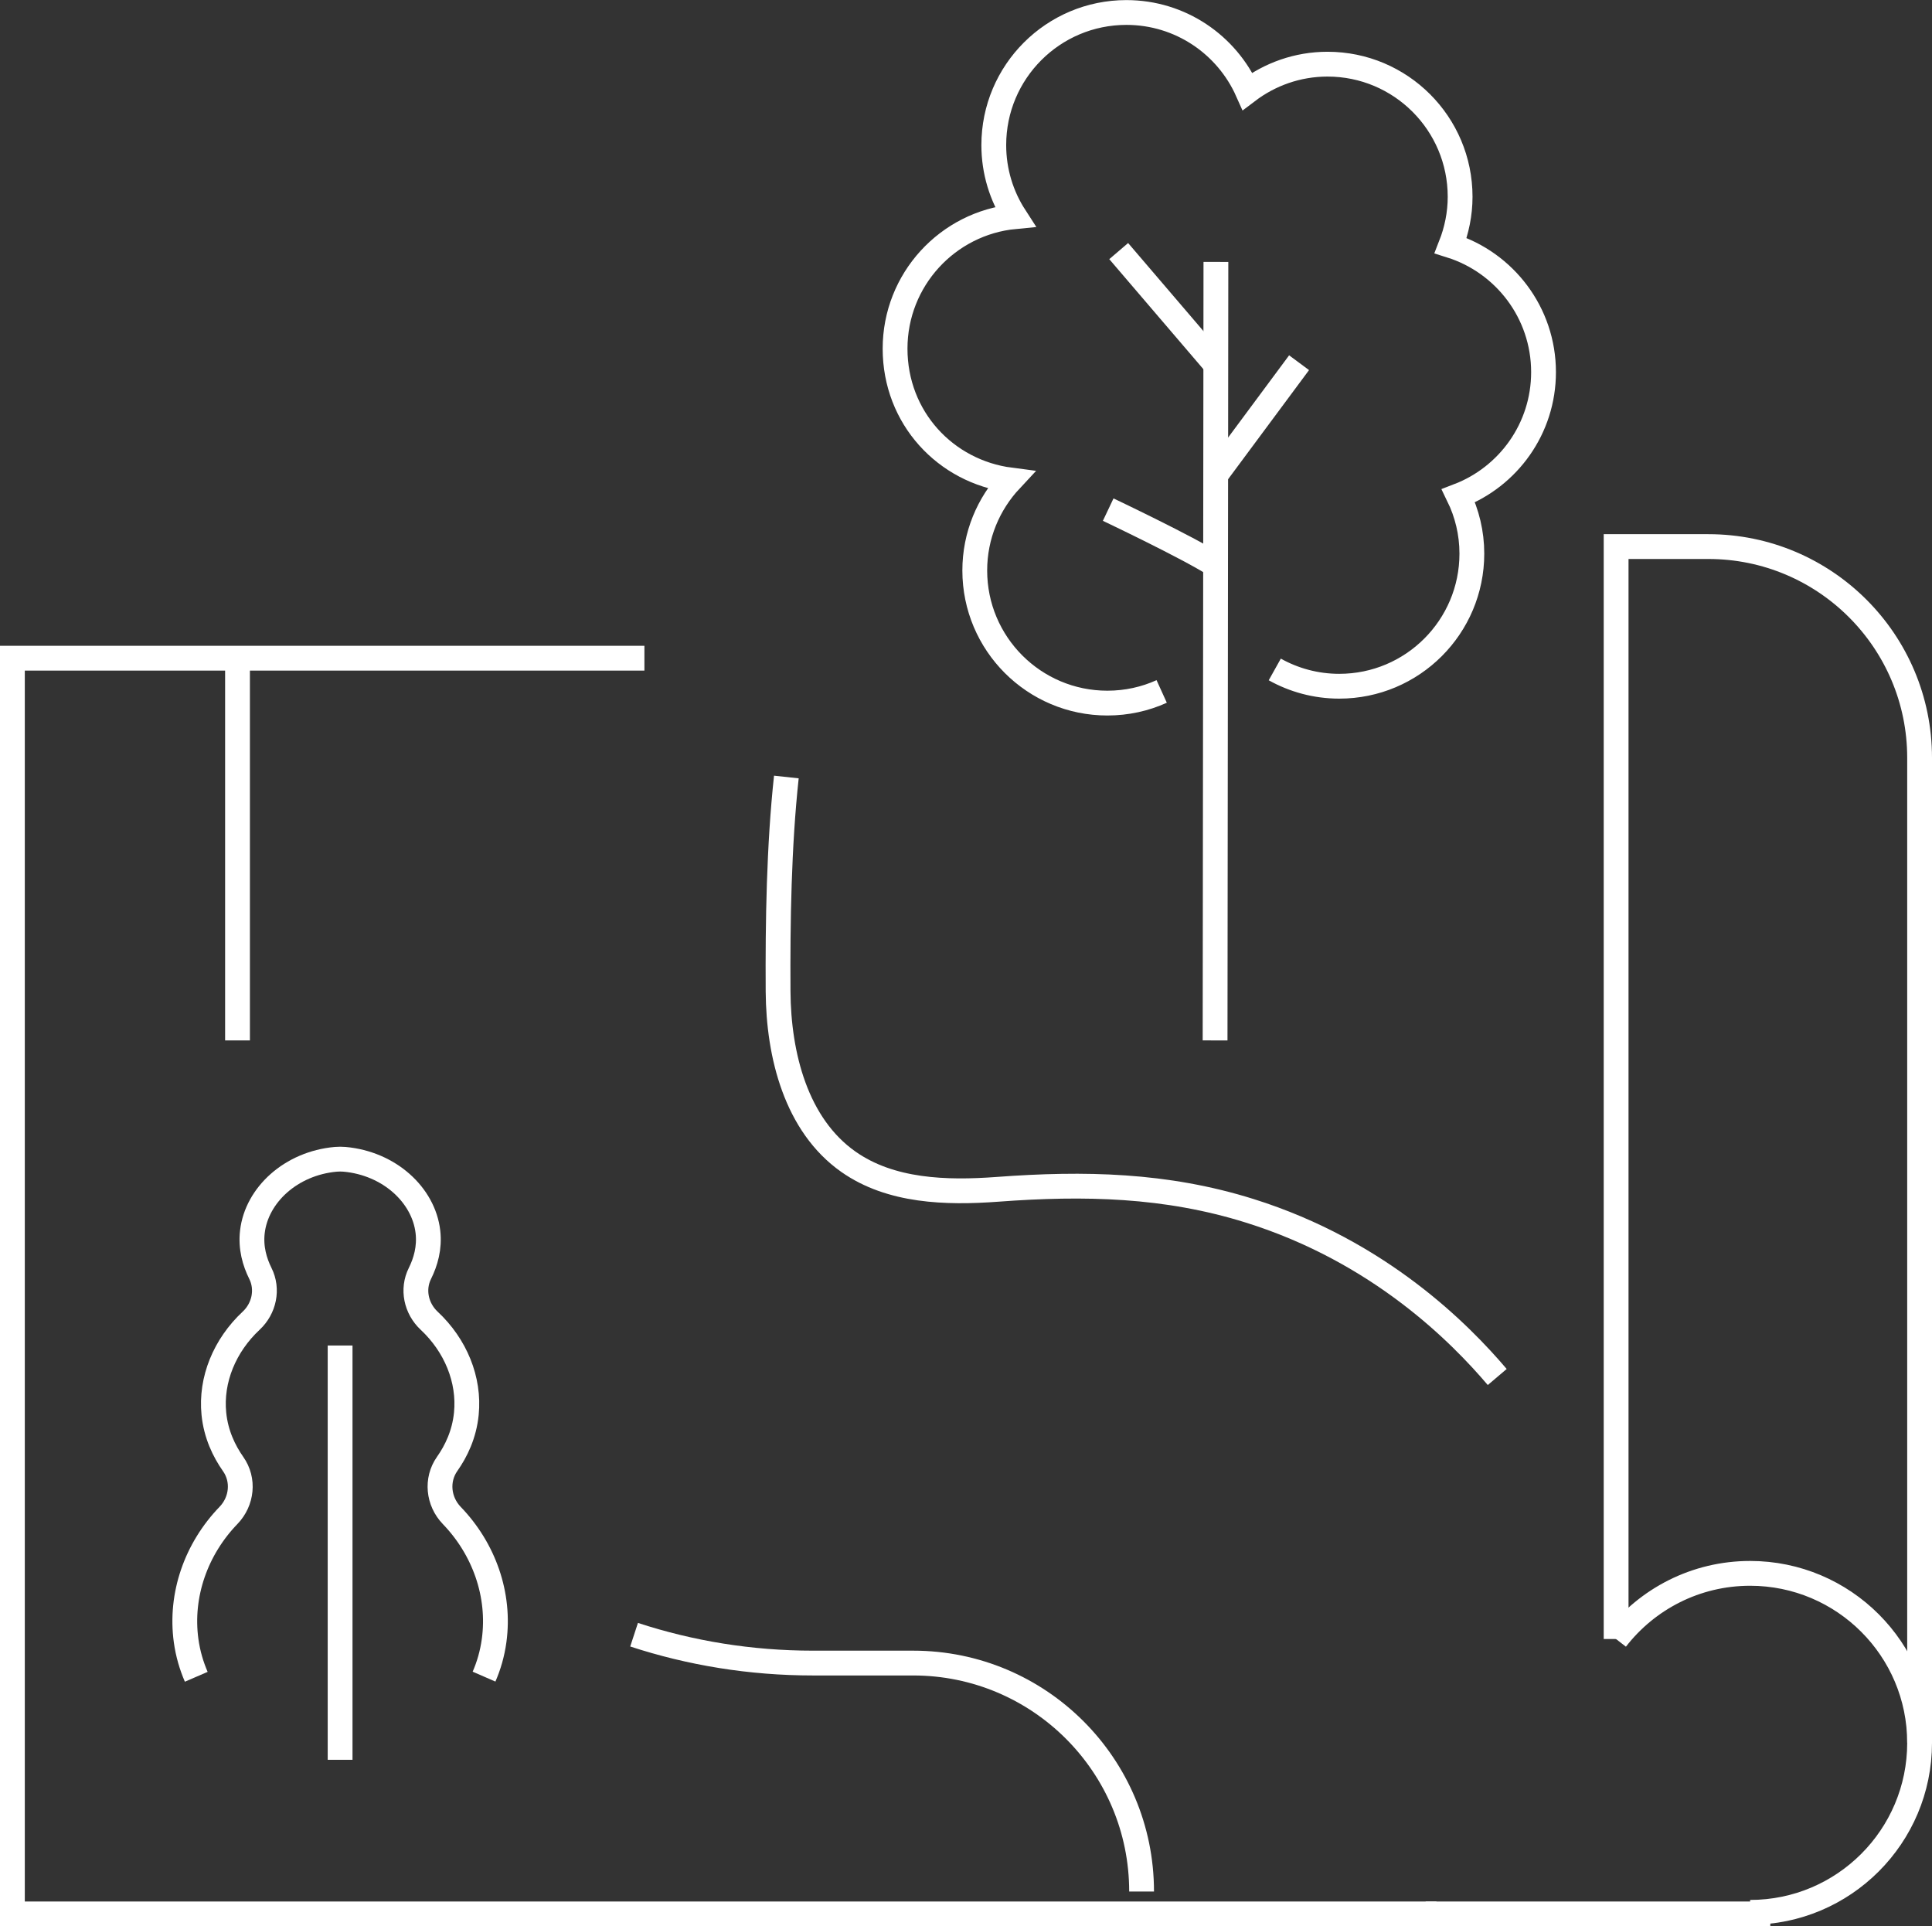
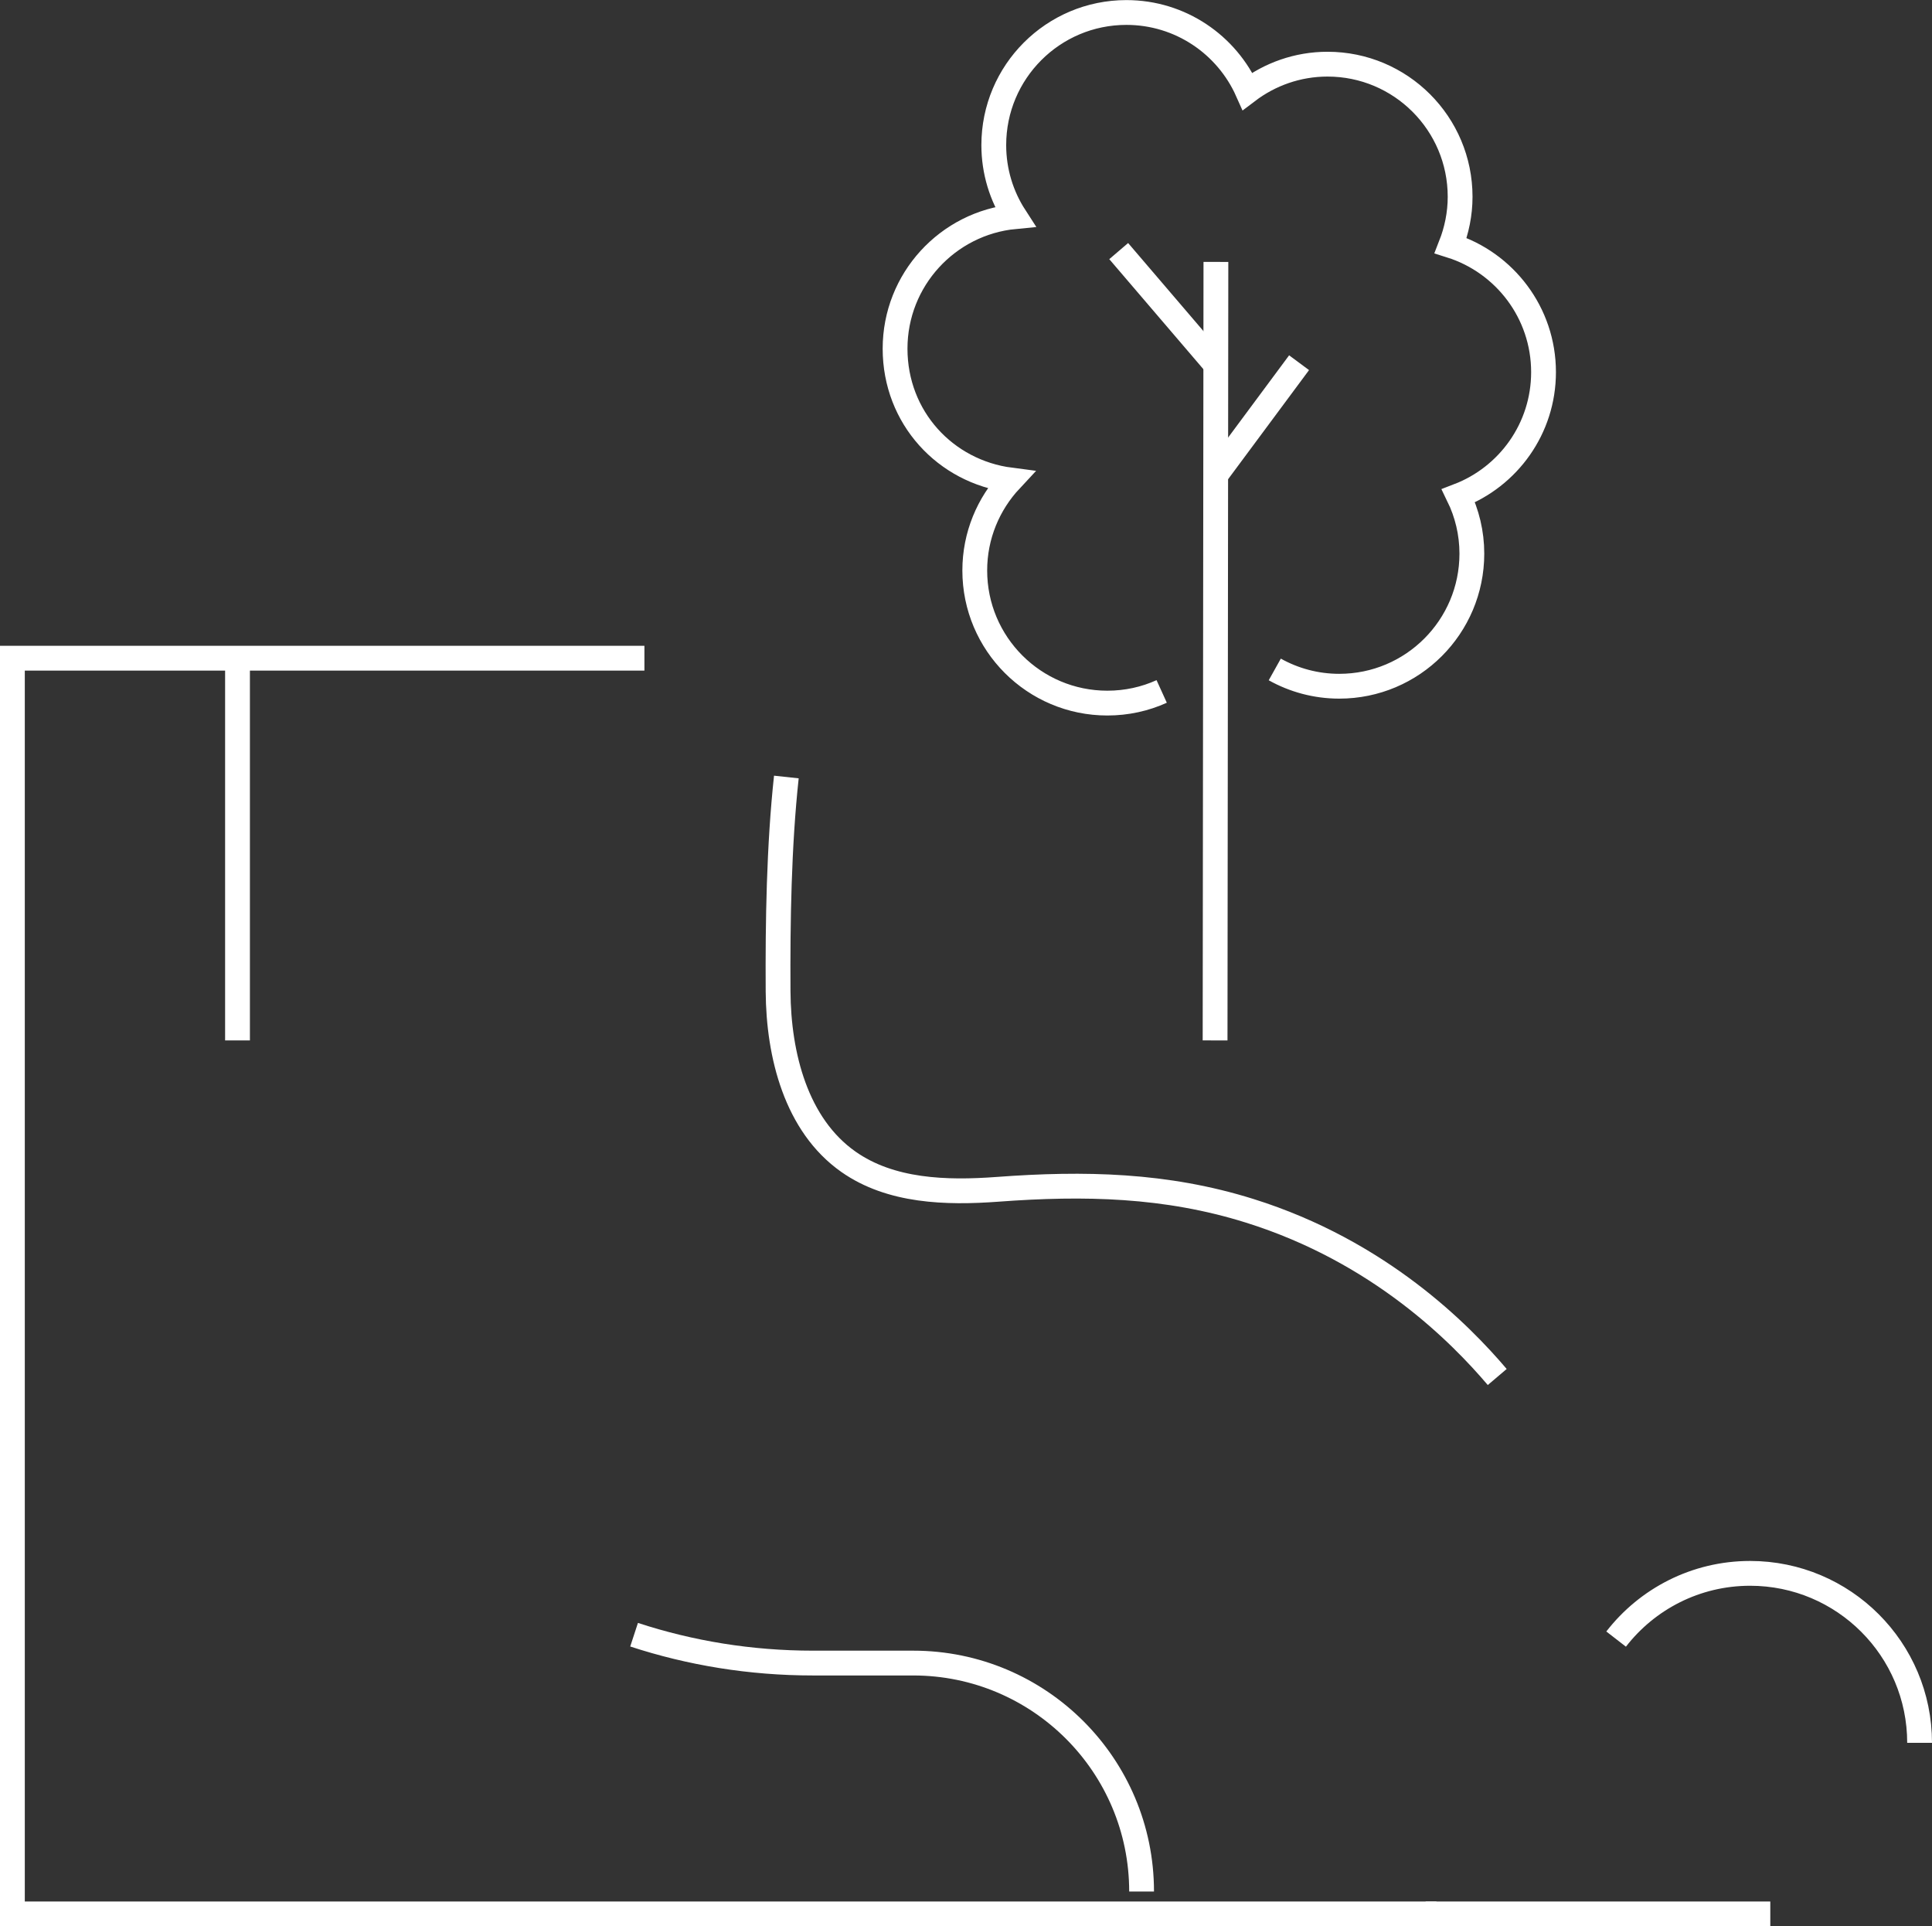
<svg xmlns="http://www.w3.org/2000/svg" id="Layer_2" data-name="Layer 2" viewBox="0 0 233.7 232.99">
  <rect x="0" y="0" width="233.7" height="232.99" fill="#333333" stroke="none" />
  <defs>
    <style>
      .cls-1 {
        fill: none;
        stroke: #fff;
        stroke-miterlimit: 10;
        stroke-width: 3px;
      }
    </style>
  </defs>
  <g id="_ëÎÓÈ_2" data-name="ëÎÓÈ 2">
    <g>
      <g>
        <g>
          <g>
            <polyline class="cls-1" points="77.95 79.61 1.5 79.61 1.5 231.49 173.76 231.49" />
            <line class="cls-1" x1="214.14" y1="231.49" x2="172.45" y2="231.49" />
          </g>
-           <path class="cls-1" d="M232.2,210.8v-119.14c0-14.11-11.44-25.55-25.55-25.55h-11.16v132.13" />
-           <path class="cls-1" d="M195.49,198.25c3.75-4.84,9.62-7.95,16.21-7.95,11.32,0,20.5,9.18,20.5,20.5s-9.18,20.5-20.5,20.5" />
+           <path class="cls-1" d="M195.49,198.25c3.75-4.84,9.62-7.95,16.21-7.95,11.32,0,20.5,9.18,20.5,20.5" />
        </g>
        <path class="cls-1" d="M95.12,93.98c-.9,8.35-1.05,17.49-1,25.93.05,7.73,2.19,16.17,8.51,20.61,5.11,3.59,11.81,3.79,18.03,3.33,10.49-.78,20.37-.58,30.51,2.6,15.75,4.93,25.53,14.91,29.94,20.1" />
        <line class="cls-1" x1="28.73" y1="125.84" x2="28.73" y2="80.28" />
        <path class="cls-1" d="M138.09,228.78h0c0-15.26-12.37-27.63-27.63-27.63h-12.13c-7.55,0-14.82-1.2-21.63-3.43" />
      </g>
      <line class="cls-1" x1="147.08" y1="31.68" x2="146.98" y2="125.84" />
      <line class="cls-1" x1="147.08" y1="57.43" x2="157.14" y2="43.87" />
      <line class="cls-1" x1="135.32" y1="30.37" x2="146.98" y2="44" />
      <path class="cls-1" d="M154.2,80.97c2.31,1.29,4.97,2.03,7.8,2.03,8.86,0,16.04-7.18,16.04-16.04,0-2.51-.59-4.88-1.62-6.99,6.02-2.31,10.29-8.13,10.29-14.96,0-7.18-4.72-13.26-11.23-15.31.72-1.83,1.14-3.82,1.14-5.9,0-8.86-7.18-16.04-16.04-16.04-3.64,0-6.99,1.23-9.68,3.27-2.5-5.61-8.11-9.52-14.65-9.52-8.86,0-16.04,7.18-16.04,16.04,0,3.19.94,6.16,2.55,8.65-8.13.78-14.49,7.63-14.49,15.97s6.09,14.87,13.97,15.89c-2.68,2.87-4.33,6.71-4.33,10.94,0,8.86,7.18,16.04,16.04,16.04,2.34,0,4.57-.5,6.57-1.41" />
-       <path class="cls-1" d="M146.98,68.32c-3.29-2.11-12.93-6.68-12.93-6.68" />
-       <path class="cls-1" d="M23.74,202.81c-.57-1.32-1.01-2.78-1.23-4.39-.75-5.51,1.21-11.07,5.13-15.13,1.64-1.7,1.92-4.3.55-6.23-1.07-1.53-2.07-3.56-2.32-6.07-.41-4.12,1.31-8.26,4.51-11.25,1.58-1.47,2.08-3.8,1.11-5.73-.68-1.37-1.19-3.09-.96-5.03.52-4.44,4.66-8.27,10.08-8.76.36-.03.72-.03,1.07,0,5.42.49,9.56,4.32,10.08,8.76.23,1.94-.28,3.66-.96,5.03-.97,1.93-.47,4.25,1.11,5.73,3.19,2.98,4.91,7.12,4.5,11.25-.25,2.51-1.24,4.54-2.32,6.07-1.36,1.93-1.08,4.53.55,6.23,3.92,4.06,5.88,9.62,5.13,15.13-.22,1.61-.65,3.06-1.22,4.37" />
-       <polyline class="cls-1" points="41.14 162.74 41.14 172.58 41.14 173.54 41.14 179.58 41.14 198.07 41.14 207 41.14 212.85" />
    </g>
  </g>
</svg>